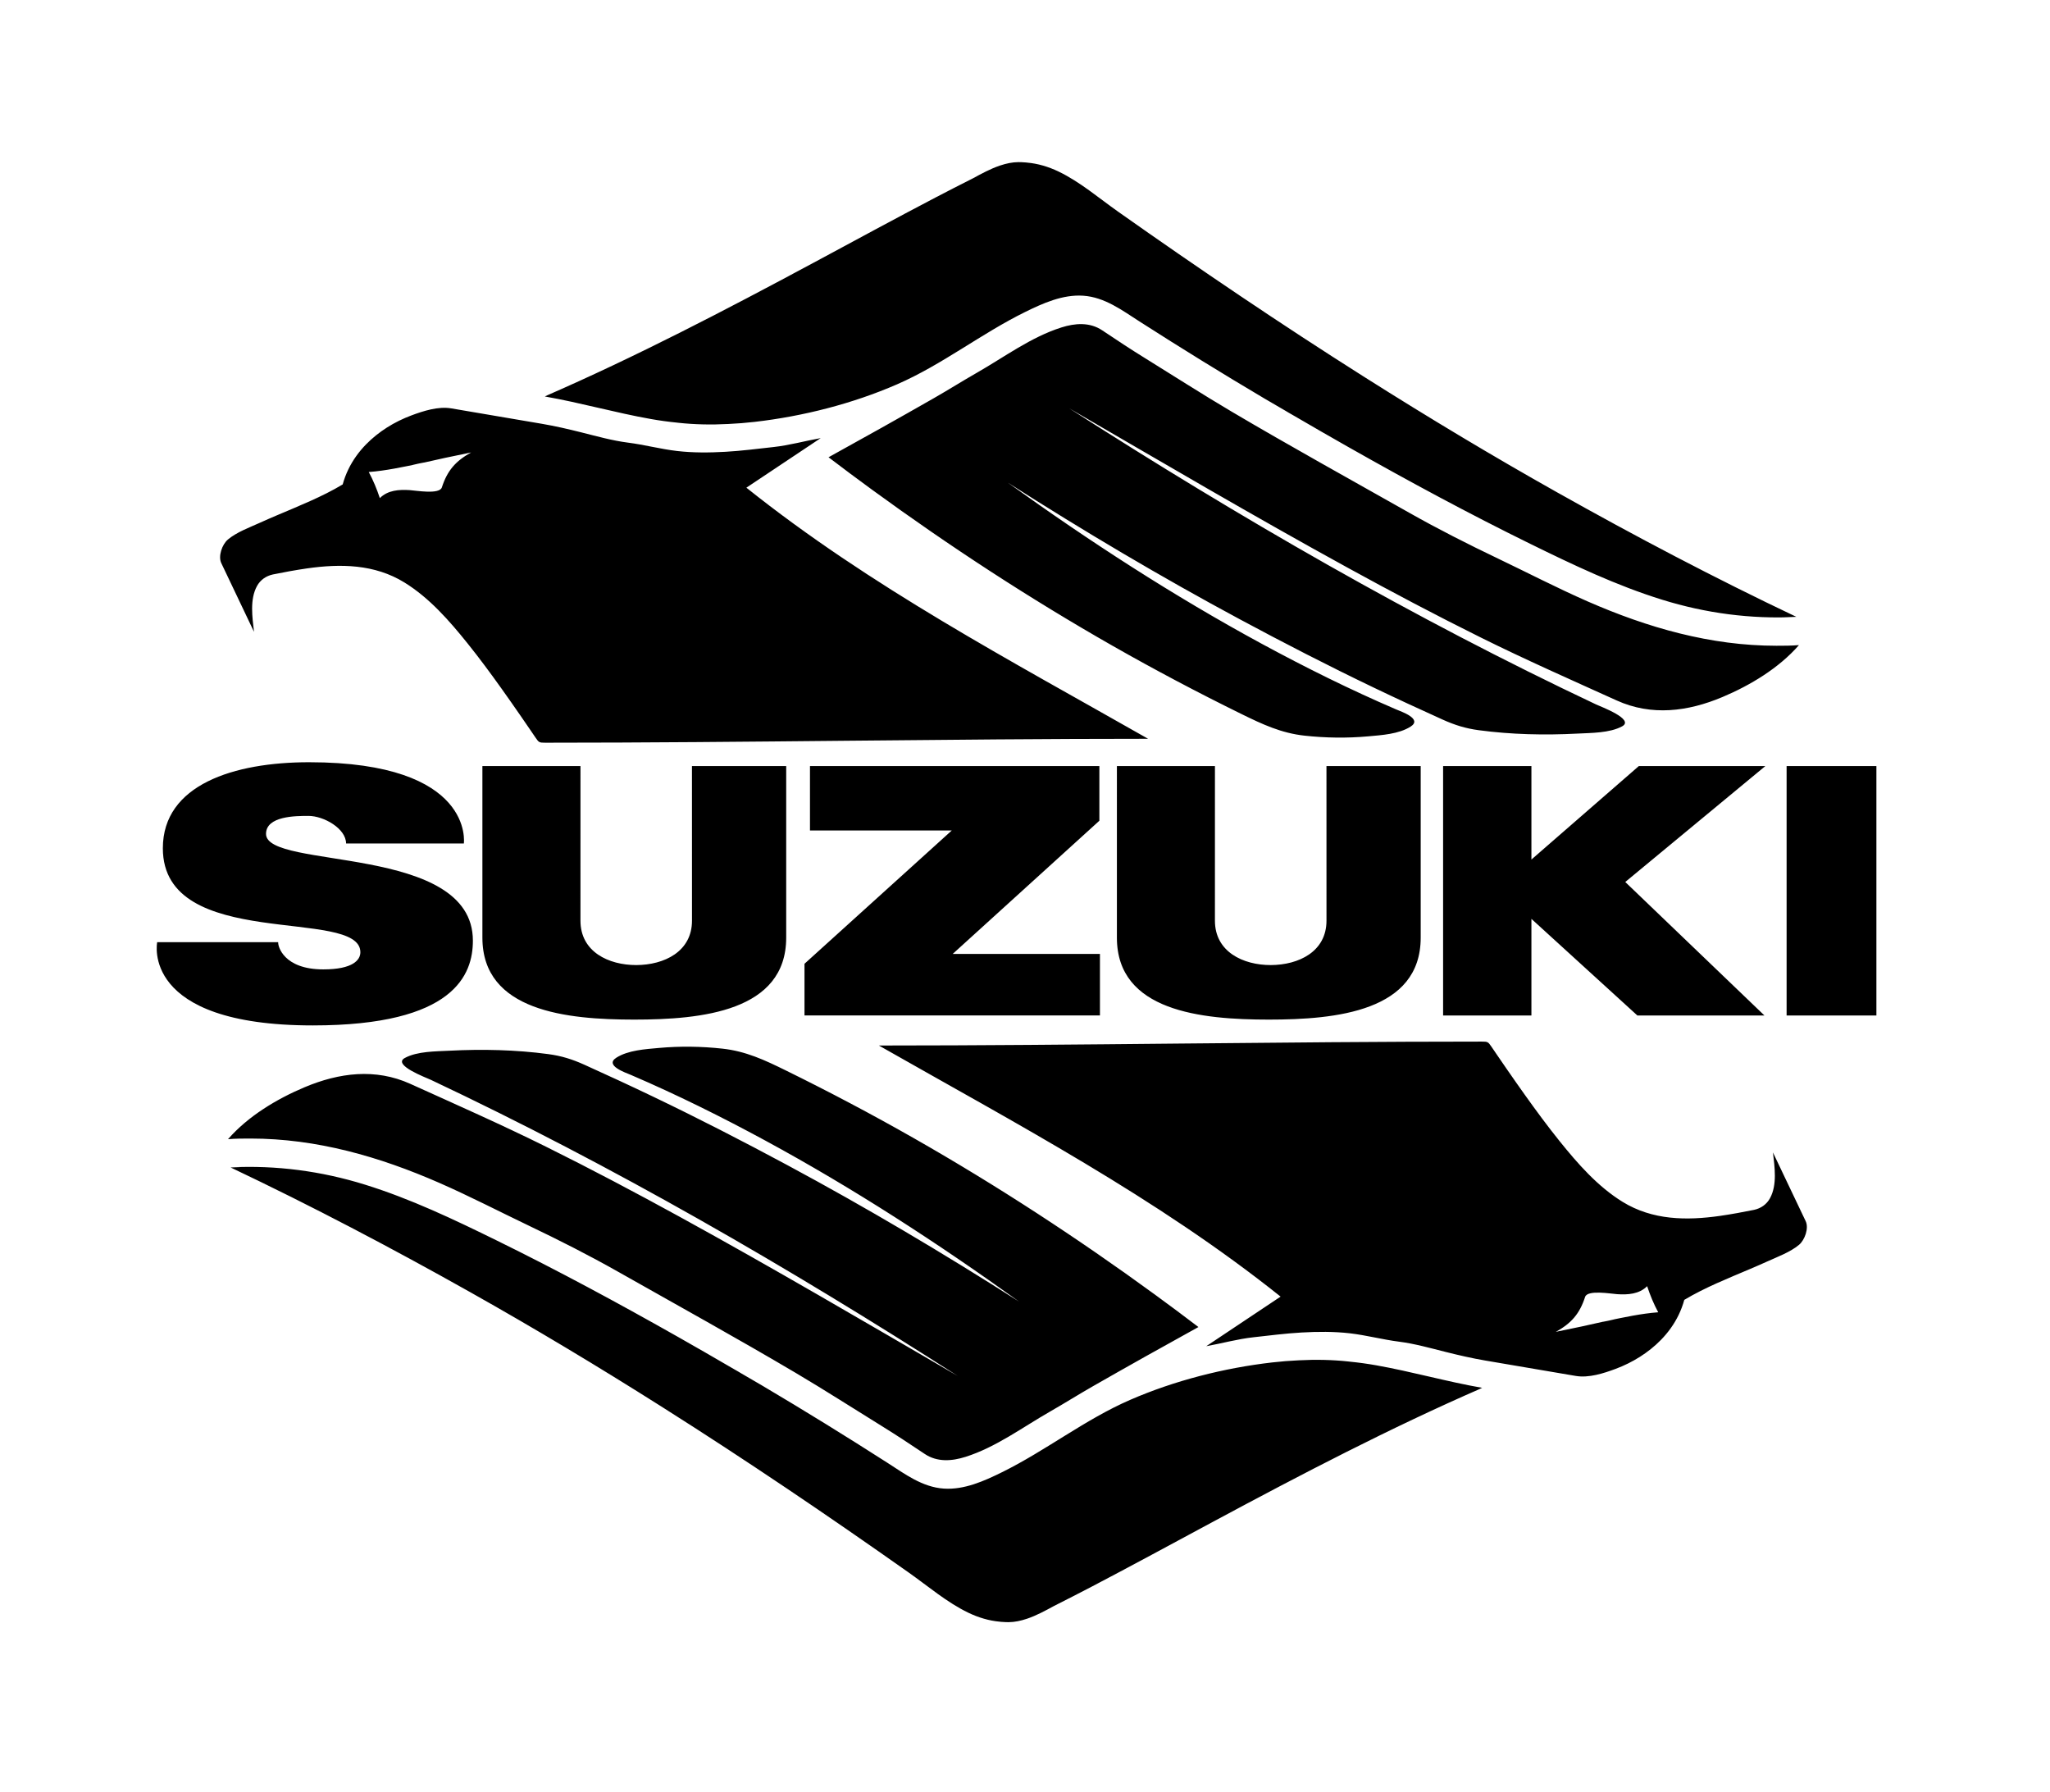
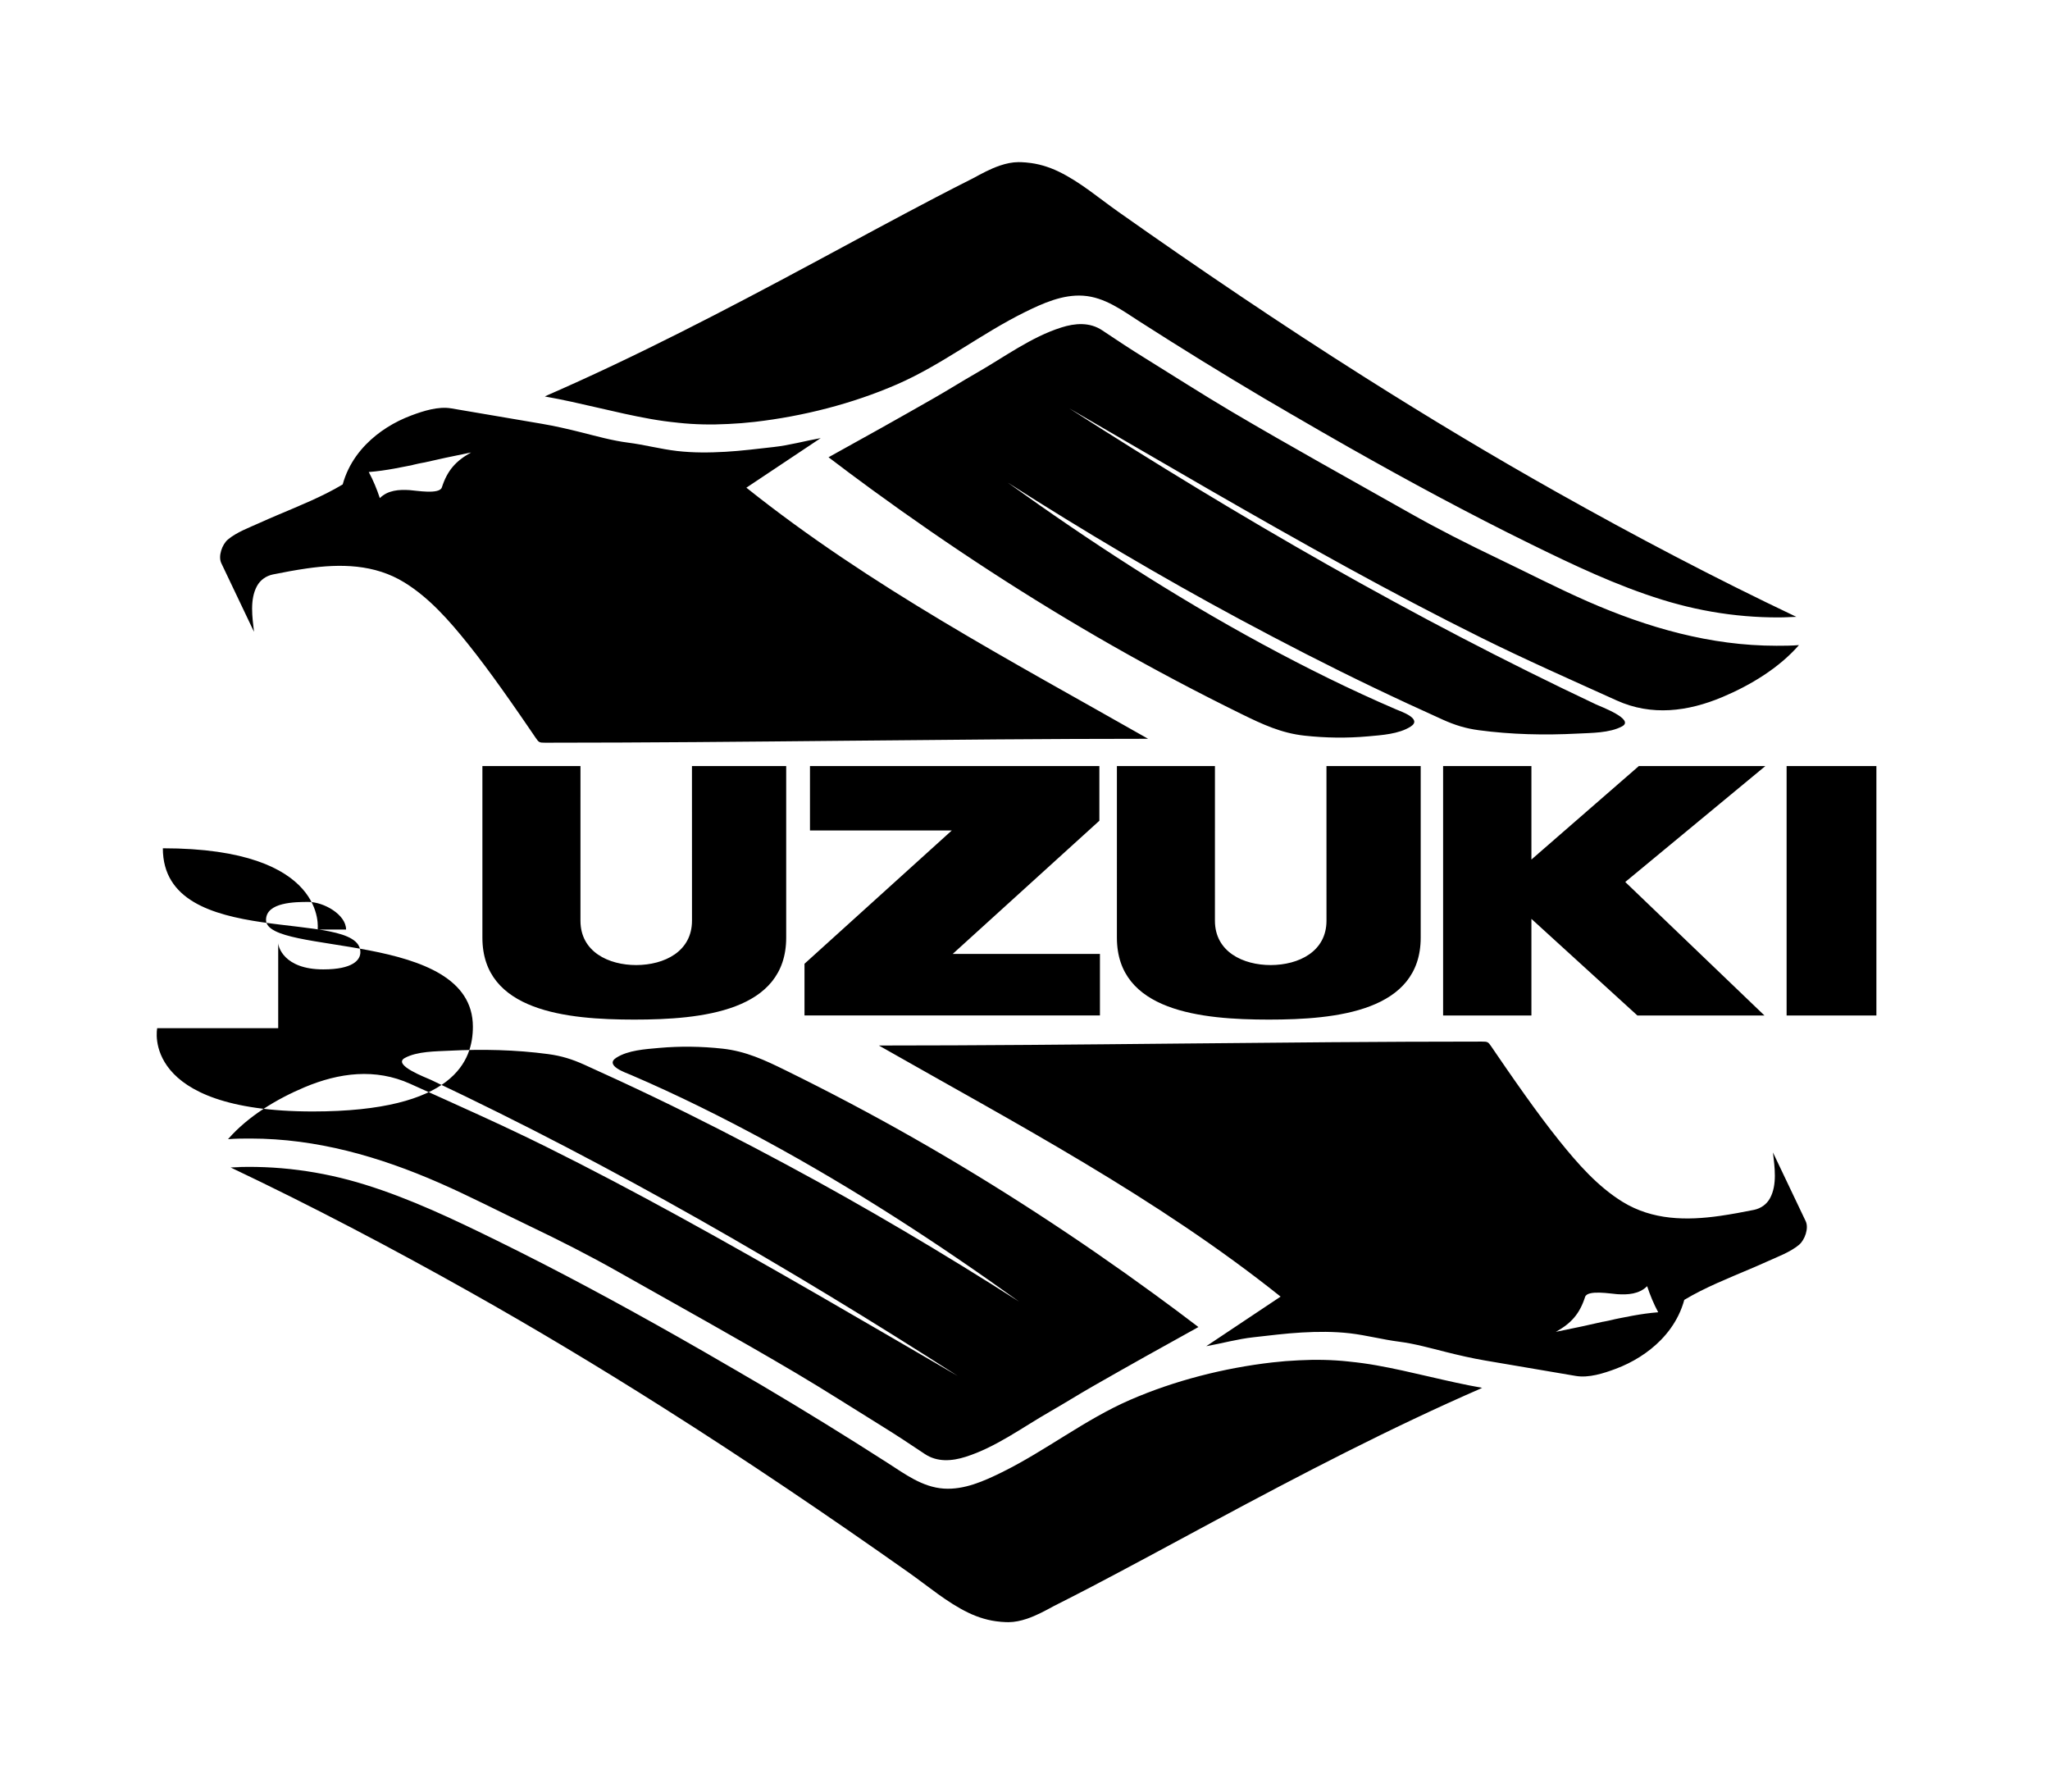
<svg xmlns="http://www.w3.org/2000/svg" version="1.1" id="Layer_1" x="0px" y="0px" width="259.333px" height="226.667px" viewBox="0 0 259.333 226.667" enable-background="new 0 0 259.333 226.667" xml:space="preserve">
-   <path fill-rule="evenodd" clip-rule="evenodd" d="M35.193,119.166c-0.06,0.49,0.671,3.445,5.708,3.445  c3.751,0,4.688-1.197,4.688-2.17c0-5.762-24.988,0-24.988-13.149c0-8.058,9.021-10.883,18.496-10.883  c20.994,0,19.582,10.28,19.582,10.28H43.78c0-1.887-2.814-3.492-4.757-3.492c-1.579,0-5.37,0-5.37,2.28  c0,4.566,26.169,1.212,26.169,13.498c0,4.254-2.287,10.723-20.25,10.723c-21.887,0-19.687-10.531-19.687-10.531H35.193z   M237.372,128.439V96.892h-11.359v31.547H237.372z M193.73,128.439V116.22l13.402,12.219h16.075l-17.605-16.883l17.724-14.664  h-16.004l-13.592,11.827V96.892h-11.171v31.547H193.73z M139.075,103.808v-6.917h-36.61v8.146h17.943L101.772,121.9v6.539h37.375  v-7.785h-18.625L139.075,103.808z M61.025,118.593c0,9.326,10.695,10.367,19.207,10.369c8.52,0,19.225-1.041,19.225-10.369  c0-6.853,0-21.702,0-21.702H87.535c0,0,0.004,13.091,0.004,19.557c0,3.924-3.522,5.6-7.037,5.617  c-3.52,0.004-7.072-1.678-7.072-5.617c0-6.321,0.002-19.557,0.002-19.557H61.025C61.025,96.892,61.025,112.108,61.025,118.593z   M141.292,118.593c0,9.326,10.695,10.367,19.215,10.369c8.506,0,19.217-1.041,19.217-10.369c0-6.853,0-21.702,0-21.702h-11.921  c0,0,0.003,13.091,0.003,19.557c0,3.924-3.521,5.6-7.036,5.617c-3.521,0.004-7.077-1.678-7.077-5.617  c0-6.321,0.002-19.557,0.002-19.557h-12.402C141.292,96.892,141.292,112.108,141.292,118.593z M209.77,165.98  c-0.569-1.056-1.024-2.162-1.401-3.3c-1.013,1.011-2.437,1.099-3.786,1.011c-0.824-0.054-3.762-0.58-4.062,0.348  c-0.688,2.132-1.746,3.337-3.702,4.416c2.178-0.437,4.351-0.902,6.515-1.402c-2.145,0.495,2.808-0.577,0,0  C205.448,166.618,207.611,166.143,209.77,165.98z M227.585,157.447c-1.105,0.927-2.717,1.516-4.021,2.107  c-2.809,1.277-5.711,2.352-8.468,3.743c-0.688,0.349-1.367,0.717-2.028,1.115c-0.18,0.657-0.421,1.298-0.718,1.911  c-0.563,1.163-1.328,2.221-2.23,3.146c-1.595,1.635-3.6,2.868-5.734,3.667c-1.519,0.568-3.401,1.174-5.04,0.896  c-1.042-0.178-2.083-0.354-3.124-0.531c-2.78-0.474-5.56-0.946-8.34-1.419c-1.665-0.284-3.333-0.667-4.974-1.08  c-1.93-0.484-3.953-1.053-5.926-1.304c-2.077-0.263-4.117-0.815-6.21-1.058c-2.035-0.235-4.088-0.217-6.129-0.101  s-4.026,0.376-6.051,0.598c-2.034,0.222-3.985,0.773-5.995,1.133c3.135-2.091,6.27-4.181,9.404-6.271  c-15.697-12.533-33.43-21.866-50.82-31.76c25.42,0,50.836-0.496,76.257-0.496c0.761,0,0.813,0.022,1.239,0.65  c0.217,0.318,0.434,0.636,0.65,0.954c0.417,0.61,0.836,1.221,1.257,1.83c0.778,1.125,1.562,2.245,2.356,3.358  c1.4,1.961,2.83,3.902,4.341,5.781c2.3,2.861,4.833,5.758,7.989,7.7c3.77,2.319,8.063,2.381,12.325,1.771  c1.441-0.207,2.874-0.474,4.301-0.762c0.865-0.187,1.592-0.69,2.018-1.473c0.927-1.704,0.584-3.947,0.374-5.784  c1.375,2.887,2.75,5.773,4.125,8.66C228.865,155.327,228.31,156.84,227.585,157.447z M31.7,144.006  c8.333,0,16.29,2.285,23.874,5.607c3.842,1.684,7.567,3.617,11.352,5.426c3.788,1.81,7.593,3.736,11.247,5.804  c7.506,4.246,15.041,8.403,22.468,12.793c3.689,2.181,7.296,4.501,10.94,6.754c1.823,1.128,3.619,2.31,5.393,3.503  c1.591,1.072,3.456,0.918,5.18,0.371c3.84-1.217,7.215-3.743,10.679-5.723c1.828-1.045,3.619-2.173,5.445-3.217  c4.416-2.525,8.869-5.02,13.328-7.477c-1.822-1.389-3.658-2.758-5.508-4.107c-9.766-7.124-19.926-13.758-30.429-19.742  c-5.34-3.041-10.776-5.912-16.292-8.622c-2.642-1.298-5.031-2.419-7.989-2.741c-2.665-0.291-5.365-0.329-8.035-0.088  c-1.709,0.155-3.885,0.281-5.38,1.232c-1.551,0.986,1.209,1.909,1.842,2.181c5.801,2.491,11.452,5.296,17.002,8.304  c11.149,6.044,21.809,12.967,32.101,20.367c-9.567-6.106-19.333-11.9-29.333-17.272c-5.574-2.995-11.208-5.892-16.914-8.628  c-2.896-1.389-5.813-2.738-8.74-4.059c-1.541-0.695-2.898-1.121-4.575-1.346c-4.108-0.55-8.335-0.645-12.472-0.43  c-1.751,0.091-4.097,0.063-5.67,0.919c-1.626,0.886,2.725,2.497,3.295,2.767c23.076,10.895,45.188,23.679,66.654,37.455  c-11.689-6.791-23.347-13.643-35.201-20.145c-5.581-3.061-11.208-6.037-16.911-8.865c-5.648-2.801-11.405-5.341-17.146-7.939  c-4.413-1.999-9.005-1.412-13.384,0.433c-3.514,1.479-7.146,3.662-9.676,6.567C29.798,144.008,30.741,144.006,31.7,144.006z   M187.493,175.535c-4.503-0.786-8.905-2.053-13.407-2.85c-1.114-0.197-2.229-0.35-3.343-0.46c-0.032-0.003-0.064-0.009-0.098-0.013  c-2.105-0.232-4.231-0.268-6.354-0.156c-1.114,0.05-2.23,0.139-3.35,0.268c-6.102,0.703-12.369,2.295-18.007,4.75  c-5.7,2.484-10.62,6.398-16.184,9.14c-2.266,1.116-4.775,2.243-7.362,2.067c-2.718-0.184-4.916-1.845-7.129-3.264  c-5.214-3.344-10.486-6.596-15.815-9.751c-0.879-0.521-1.768-1.027-2.649-1.544c-0.137-0.08-0.272-0.164-0.409-0.244  c-0.259-0.151-0.522-0.298-0.781-0.449c-2.278-1.33-4.564-2.646-6.859-3.946c-0.052-0.029-0.104-0.058-0.155-0.087  c-7.472-4.23-15.032-8.305-22.739-12.09c-5.425-2.664-10.923-5.285-16.708-7.078c-5.507-1.709-11.206-2.462-16.968-2.18  c0.538-0.026,1.039-0.033,1.506-0.024c-0.489,0.009-0.979,0.016-1.47,0.04c-0.013-0.006-0.023-0.01-0.036-0.016  c0.011,0.005,0.022,0.011,0.033,0.016c-0.011,0.001-0.021,0-0.032,0.001c10.289,4.884,20.377,10.19,30.306,15.771  c8.172,4.593,16.209,9.422,24.132,14.433c0.129,0.081,0.258,0.164,0.387,0.246c2.573,1.629,5.135,3.276,7.684,4.942  c5.244,3.428,10.44,6.928,15.596,10.486c2.574,1.777,5.139,3.568,7.694,5.372c2.436,1.72,4.822,3.769,7.519,5.066  c1.285,0.618,2.641,1.021,4.005,1.138c0.053,0.006,0.106,0.015,0.16,0.019c0.048,0.004,0.097,0.004,0.145,0.007  c0.258,0.019,0.517,0.035,0.775,0.033c0.792-0.006,1.557-0.175,2.303-0.424c0.02-0.007,0.041-0.013,0.061-0.02  c1.175-0.4,2.301-1.012,3.396-1.608c1.584-0.799,3.163-1.605,4.735-2.427c5.182-2.708,10.317-5.506,15.468-8.272  c11.138-5.981,22.352-11.829,33.949-16.876c-0.123,0.054-0.227,0.089-0.346,0.139c0.106-0.047,0.212-0.096,0.319-0.142  c0.009,0.001,0.017,0.001,0.026,0.003c-0.008-0.001-0.017-0.003-0.024-0.005C187.477,175.542,187.484,175.539,187.493,175.535z   M46.65,59.703c0.569,1.056,1.024,2.162,1.401,3.3c1.013-1.011,2.437-1.099,3.786-1.011c0.824,0.054,3.762,0.58,4.062-0.348  c0.688-2.132,1.746-3.337,3.702-4.416c-2.178,0.437-4.351,0.902-6.515,1.402c2.145-0.495-2.808,0.577,0,0  C50.972,59.065,48.809,59.54,46.65,59.703z M28.835,68.236c1.105-0.927,2.717-1.516,4.021-2.107  c2.809-1.277,5.711-2.352,8.468-3.743c0.688-0.349,1.367-0.717,2.028-1.115c0.18-0.657,0.421-1.298,0.718-1.911  c0.563-1.163,1.328-2.221,2.23-3.146c1.595-1.635,3.6-2.868,5.734-3.667c1.519-0.568,3.401-1.174,5.04-0.896  c1.042,0.178,2.083,0.354,3.124,0.531c2.78,0.474,5.56,0.946,8.34,1.419c1.665,0.284,3.333,0.667,4.974,1.08  c1.93,0.484,3.953,1.053,5.926,1.304c2.077,0.263,4.117,0.815,6.21,1.058c2.035,0.235,4.088,0.217,6.129,0.101  s4.026-0.376,6.051-0.598c2.034-0.222,3.985-0.773,5.995-1.133c-3.135,2.091-6.27,4.181-9.404,6.271  c15.697,12.533,33.43,21.866,50.82,31.76c-25.42,0-50.836,0.496-76.257,0.496c-0.761,0-0.813-0.022-1.239-0.65  c-0.217-0.318-0.434-0.636-0.65-0.954c-0.417-0.61-0.836-1.221-1.257-1.83c-0.778-1.125-1.562-2.245-2.356-3.358  c-1.4-1.961-2.83-3.902-4.341-5.781c-2.3-2.861-4.833-5.758-7.989-7.7c-3.77-2.319-8.063-2.381-12.325-1.771  c-1.441,0.207-2.874,0.474-4.301,0.762c-0.865,0.187-1.592,0.69-2.018,1.473c-0.927,1.704-0.584,3.947-0.374,5.784  c-1.375-2.887-2.75-5.773-4.125-8.66C27.556,70.356,28.109,68.843,28.835,68.236z M224.721,81.677  c-8.334,0-16.291-2.285-23.875-5.607c-3.842-1.684-7.566-3.617-11.352-5.426c-3.787-1.81-7.592-3.736-11.246-5.804  c-7.506-4.246-15.041-8.403-22.469-12.793c-3.689-2.181-7.295-4.501-10.939-6.754c-1.824-1.128-3.619-2.31-5.393-3.503  c-1.592-1.072-3.457-0.918-5.18-0.371c-3.84,1.217-7.215,3.743-10.68,5.723c-1.828,1.045-3.619,2.173-5.445,3.217  c-4.416,2.525-8.869,5.02-13.328,7.477c1.822,1.389,3.658,2.758,5.508,4.107c9.766,7.124,19.926,13.758,30.43,19.742  c5.34,3.041,10.775,5.912,16.291,8.622c2.643,1.298,5.031,2.419,7.99,2.741c2.664,0.291,5.365,0.329,8.035,0.088  c1.709-0.155,3.885-0.281,5.379-1.232c1.551-0.986-1.209-1.909-1.842-2.181c-5.801-2.491-11.451-5.296-17.002-8.304  c-11.148-6.044-21.809-12.967-32.1-20.367c9.567,6.106,19.333,11.9,29.333,17.272c5.574,2.995,11.209,5.892,16.914,8.628  c2.896,1.389,5.813,2.738,8.74,4.059c1.541,0.695,2.898,1.121,4.576,1.346c4.107,0.55,8.334,0.645,12.471,0.43  c1.752-0.091,4.098-0.063,5.67-0.919c1.627-0.886-2.725-2.497-3.295-2.767c-23.076-10.895-45.188-23.679-66.654-37.455  c11.689,6.791,23.348,13.643,35.201,20.145c5.582,3.061,11.209,6.037,16.912,8.865c5.648,2.801,11.404,5.341,17.146,7.939  c4.412,1.999,9.004,1.412,13.383-0.433c3.514-1.479,7.146-3.662,9.675-6.567C226.621,81.675,225.68,81.677,224.721,81.677z   M68.927,50.148c4.503,0.786,8.905,2.053,13.407,2.85c1.114,0.197,2.229,0.35,3.343,0.46c0.032,0.003,0.064,0.009,0.098,0.013  c2.105,0.232,4.231,0.268,6.354,0.156c1.114-0.05,2.23-0.139,3.35-0.268c6.102-0.703,12.369-2.295,18.007-4.75  c5.7-2.484,10.62-6.398,16.184-9.14c2.266-1.116,4.775-2.243,7.362-2.067c2.718,0.184,4.916,1.845,7.129,3.264  c5.214,3.344,10.486,6.596,15.815,9.751c0.88,0.521,1.768,1.027,2.649,1.544c0.137,0.08,0.271,0.164,0.408,0.244  c0.26,0.151,0.522,0.298,0.781,0.449c2.279,1.33,4.564,2.646,6.859,3.946c0.053,0.029,0.104,0.058,0.156,0.087  c7.471,4.23,15.031,8.305,22.738,12.09c5.425,2.664,10.923,5.285,16.708,7.078c5.507,1.709,11.206,2.462,16.967,2.18  c-0.537,0.026-1.039,0.033-1.505,0.024c0.489-0.009,0.978-0.016,1.47-0.04c0.012,0.006,0.023,0.01,0.035,0.016  c-0.012-0.005-0.021-0.011-0.033-0.016c0.012-0.001,0.021,0,0.033-0.001c-10.29-4.884-20.378-10.19-30.306-15.771  c-8.172-4.593-16.209-9.422-24.132-14.433c-0.129-0.081-0.258-0.164-0.388-0.246c-2.572-1.629-5.135-3.276-7.684-4.942  c-5.244-3.428-10.439-6.928-15.596-10.486c-2.574-1.777-5.14-3.568-7.695-5.372c-2.436-1.72-4.822-3.769-7.518-5.066  c-1.285-0.618-2.642-1.021-4.006-1.138c-0.053-0.006-0.106-0.015-0.16-0.019c-0.048-0.004-0.096-0.004-0.145-0.007  c-0.258-0.019-0.517-0.035-0.775-0.033c-0.792,0.006-1.557,0.175-2.303,0.424c-0.02,0.007-0.041,0.013-0.061,0.02  c-1.175,0.4-2.301,1.012-3.396,1.608c-1.584,0.799-3.163,1.605-4.735,2.427c-5.182,2.708-10.317,5.506-15.468,8.272  c-11.138,5.981-22.352,11.829-33.949,16.876c0.123-0.054,0.227-0.089,0.346-0.139c-0.106,0.047-0.212,0.096-0.319,0.142  c-0.009-0.001-0.017-0.001-0.026-0.003c0.008,0.001,0.017,0.003,0.024,0.005C68.943,50.141,68.936,50.145,68.927,50.148z" />
+   <path fill-rule="evenodd" clip-rule="evenodd" d="M35.193,119.166c-0.06,0.49,0.671,3.445,5.708,3.445  c3.751,0,4.688-1.197,4.688-2.17c0-5.762-24.988,0-24.988-13.149c20.994,0,19.582,10.28,19.582,10.28H43.78c0-1.887-2.814-3.492-4.757-3.492c-1.579,0-5.37,0-5.37,2.28  c0,4.566,26.169,1.212,26.169,13.498c0,4.254-2.287,10.723-20.25,10.723c-21.887,0-19.687-10.531-19.687-10.531H35.193z   M237.372,128.439V96.892h-11.359v31.547H237.372z M193.73,128.439V116.22l13.402,12.219h16.075l-17.605-16.883l17.724-14.664  h-16.004l-13.592,11.827V96.892h-11.171v31.547H193.73z M139.075,103.808v-6.917h-36.61v8.146h17.943L101.772,121.9v6.539h37.375  v-7.785h-18.625L139.075,103.808z M61.025,118.593c0,9.326,10.695,10.367,19.207,10.369c8.52,0,19.225-1.041,19.225-10.369  c0-6.853,0-21.702,0-21.702H87.535c0,0,0.004,13.091,0.004,19.557c0,3.924-3.522,5.6-7.037,5.617  c-3.52,0.004-7.072-1.678-7.072-5.617c0-6.321,0.002-19.557,0.002-19.557H61.025C61.025,96.892,61.025,112.108,61.025,118.593z   M141.292,118.593c0,9.326,10.695,10.367,19.215,10.369c8.506,0,19.217-1.041,19.217-10.369c0-6.853,0-21.702,0-21.702h-11.921  c0,0,0.003,13.091,0.003,19.557c0,3.924-3.521,5.6-7.036,5.617c-3.521,0.004-7.077-1.678-7.077-5.617  c0-6.321,0.002-19.557,0.002-19.557h-12.402C141.292,96.892,141.292,112.108,141.292,118.593z M209.77,165.98  c-0.569-1.056-1.024-2.162-1.401-3.3c-1.013,1.011-2.437,1.099-3.786,1.011c-0.824-0.054-3.762-0.58-4.062,0.348  c-0.688,2.132-1.746,3.337-3.702,4.416c2.178-0.437,4.351-0.902,6.515-1.402c-2.145,0.495,2.808-0.577,0,0  C205.448,166.618,207.611,166.143,209.77,165.98z M227.585,157.447c-1.105,0.927-2.717,1.516-4.021,2.107  c-2.809,1.277-5.711,2.352-8.468,3.743c-0.688,0.349-1.367,0.717-2.028,1.115c-0.18,0.657-0.421,1.298-0.718,1.911  c-0.563,1.163-1.328,2.221-2.23,3.146c-1.595,1.635-3.6,2.868-5.734,3.667c-1.519,0.568-3.401,1.174-5.04,0.896  c-1.042-0.178-2.083-0.354-3.124-0.531c-2.78-0.474-5.56-0.946-8.34-1.419c-1.665-0.284-3.333-0.667-4.974-1.08  c-1.93-0.484-3.953-1.053-5.926-1.304c-2.077-0.263-4.117-0.815-6.21-1.058c-2.035-0.235-4.088-0.217-6.129-0.101  s-4.026,0.376-6.051,0.598c-2.034,0.222-3.985,0.773-5.995,1.133c3.135-2.091,6.27-4.181,9.404-6.271  c-15.697-12.533-33.43-21.866-50.82-31.76c25.42,0,50.836-0.496,76.257-0.496c0.761,0,0.813,0.022,1.239,0.65  c0.217,0.318,0.434,0.636,0.65,0.954c0.417,0.61,0.836,1.221,1.257,1.83c0.778,1.125,1.562,2.245,2.356,3.358  c1.4,1.961,2.83,3.902,4.341,5.781c2.3,2.861,4.833,5.758,7.989,7.7c3.77,2.319,8.063,2.381,12.325,1.771  c1.441-0.207,2.874-0.474,4.301-0.762c0.865-0.187,1.592-0.69,2.018-1.473c0.927-1.704,0.584-3.947,0.374-5.784  c1.375,2.887,2.75,5.773,4.125,8.66C228.865,155.327,228.31,156.84,227.585,157.447z M31.7,144.006  c8.333,0,16.29,2.285,23.874,5.607c3.842,1.684,7.567,3.617,11.352,5.426c3.788,1.81,7.593,3.736,11.247,5.804  c7.506,4.246,15.041,8.403,22.468,12.793c3.689,2.181,7.296,4.501,10.94,6.754c1.823,1.128,3.619,2.31,5.393,3.503  c1.591,1.072,3.456,0.918,5.18,0.371c3.84-1.217,7.215-3.743,10.679-5.723c1.828-1.045,3.619-2.173,5.445-3.217  c4.416-2.525,8.869-5.02,13.328-7.477c-1.822-1.389-3.658-2.758-5.508-4.107c-9.766-7.124-19.926-13.758-30.429-19.742  c-5.34-3.041-10.776-5.912-16.292-8.622c-2.642-1.298-5.031-2.419-7.989-2.741c-2.665-0.291-5.365-0.329-8.035-0.088  c-1.709,0.155-3.885,0.281-5.38,1.232c-1.551,0.986,1.209,1.909,1.842,2.181c5.801,2.491,11.452,5.296,17.002,8.304  c11.149,6.044,21.809,12.967,32.101,20.367c-9.567-6.106-19.333-11.9-29.333-17.272c-5.574-2.995-11.208-5.892-16.914-8.628  c-2.896-1.389-5.813-2.738-8.74-4.059c-1.541-0.695-2.898-1.121-4.575-1.346c-4.108-0.55-8.335-0.645-12.472-0.43  c-1.751,0.091-4.097,0.063-5.67,0.919c-1.626,0.886,2.725,2.497,3.295,2.767c23.076,10.895,45.188,23.679,66.654,37.455  c-11.689-6.791-23.347-13.643-35.201-20.145c-5.581-3.061-11.208-6.037-16.911-8.865c-5.648-2.801-11.405-5.341-17.146-7.939  c-4.413-1.999-9.005-1.412-13.384,0.433c-3.514,1.479-7.146,3.662-9.676,6.567C29.798,144.008,30.741,144.006,31.7,144.006z   M187.493,175.535c-4.503-0.786-8.905-2.053-13.407-2.85c-1.114-0.197-2.229-0.35-3.343-0.46c-0.032-0.003-0.064-0.009-0.098-0.013  c-2.105-0.232-4.231-0.268-6.354-0.156c-1.114,0.05-2.23,0.139-3.35,0.268c-6.102,0.703-12.369,2.295-18.007,4.75  c-5.7,2.484-10.62,6.398-16.184,9.14c-2.266,1.116-4.775,2.243-7.362,2.067c-2.718-0.184-4.916-1.845-7.129-3.264  c-5.214-3.344-10.486-6.596-15.815-9.751c-0.879-0.521-1.768-1.027-2.649-1.544c-0.137-0.08-0.272-0.164-0.409-0.244  c-0.259-0.151-0.522-0.298-0.781-0.449c-2.278-1.33-4.564-2.646-6.859-3.946c-0.052-0.029-0.104-0.058-0.155-0.087  c-7.472-4.23-15.032-8.305-22.739-12.09c-5.425-2.664-10.923-5.285-16.708-7.078c-5.507-1.709-11.206-2.462-16.968-2.18  c0.538-0.026,1.039-0.033,1.506-0.024c-0.489,0.009-0.979,0.016-1.47,0.04c-0.013-0.006-0.023-0.01-0.036-0.016  c0.011,0.005,0.022,0.011,0.033,0.016c-0.011,0.001-0.021,0-0.032,0.001c10.289,4.884,20.377,10.19,30.306,15.771  c8.172,4.593,16.209,9.422,24.132,14.433c0.129,0.081,0.258,0.164,0.387,0.246c2.573,1.629,5.135,3.276,7.684,4.942  c5.244,3.428,10.44,6.928,15.596,10.486c2.574,1.777,5.139,3.568,7.694,5.372c2.436,1.72,4.822,3.769,7.519,5.066  c1.285,0.618,2.641,1.021,4.005,1.138c0.053,0.006,0.106,0.015,0.16,0.019c0.048,0.004,0.097,0.004,0.145,0.007  c0.258,0.019,0.517,0.035,0.775,0.033c0.792-0.006,1.557-0.175,2.303-0.424c0.02-0.007,0.041-0.013,0.061-0.02  c1.175-0.4,2.301-1.012,3.396-1.608c1.584-0.799,3.163-1.605,4.735-2.427c5.182-2.708,10.317-5.506,15.468-8.272  c11.138-5.981,22.352-11.829,33.949-16.876c-0.123,0.054-0.227,0.089-0.346,0.139c0.106-0.047,0.212-0.096,0.319-0.142  c0.009,0.001,0.017,0.001,0.026,0.003c-0.008-0.001-0.017-0.003-0.024-0.005C187.477,175.542,187.484,175.539,187.493,175.535z   M46.65,59.703c0.569,1.056,1.024,2.162,1.401,3.3c1.013-1.011,2.437-1.099,3.786-1.011c0.824,0.054,3.762,0.58,4.062-0.348  c0.688-2.132,1.746-3.337,3.702-4.416c-2.178,0.437-4.351,0.902-6.515,1.402c2.145-0.495-2.808,0.577,0,0  C50.972,59.065,48.809,59.54,46.65,59.703z M28.835,68.236c1.105-0.927,2.717-1.516,4.021-2.107  c2.809-1.277,5.711-2.352,8.468-3.743c0.688-0.349,1.367-0.717,2.028-1.115c0.18-0.657,0.421-1.298,0.718-1.911  c0.563-1.163,1.328-2.221,2.23-3.146c1.595-1.635,3.6-2.868,5.734-3.667c1.519-0.568,3.401-1.174,5.04-0.896  c1.042,0.178,2.083,0.354,3.124,0.531c2.78,0.474,5.56,0.946,8.34,1.419c1.665,0.284,3.333,0.667,4.974,1.08  c1.93,0.484,3.953,1.053,5.926,1.304c2.077,0.263,4.117,0.815,6.21,1.058c2.035,0.235,4.088,0.217,6.129,0.101  s4.026-0.376,6.051-0.598c2.034-0.222,3.985-0.773,5.995-1.133c-3.135,2.091-6.27,4.181-9.404,6.271  c15.697,12.533,33.43,21.866,50.82,31.76c-25.42,0-50.836,0.496-76.257,0.496c-0.761,0-0.813-0.022-1.239-0.65  c-0.217-0.318-0.434-0.636-0.65-0.954c-0.417-0.61-0.836-1.221-1.257-1.83c-0.778-1.125-1.562-2.245-2.356-3.358  c-1.4-1.961-2.83-3.902-4.341-5.781c-2.3-2.861-4.833-5.758-7.989-7.7c-3.77-2.319-8.063-2.381-12.325-1.771  c-1.441,0.207-2.874,0.474-4.301,0.762c-0.865,0.187-1.592,0.69-2.018,1.473c-0.927,1.704-0.584,3.947-0.374,5.784  c-1.375-2.887-2.75-5.773-4.125-8.66C27.556,70.356,28.109,68.843,28.835,68.236z M224.721,81.677  c-8.334,0-16.291-2.285-23.875-5.607c-3.842-1.684-7.566-3.617-11.352-5.426c-3.787-1.81-7.592-3.736-11.246-5.804  c-7.506-4.246-15.041-8.403-22.469-12.793c-3.689-2.181-7.295-4.501-10.939-6.754c-1.824-1.128-3.619-2.31-5.393-3.503  c-1.592-1.072-3.457-0.918-5.18-0.371c-3.84,1.217-7.215,3.743-10.68,5.723c-1.828,1.045-3.619,2.173-5.445,3.217  c-4.416,2.525-8.869,5.02-13.328,7.477c1.822,1.389,3.658,2.758,5.508,4.107c9.766,7.124,19.926,13.758,30.43,19.742  c5.34,3.041,10.775,5.912,16.291,8.622c2.643,1.298,5.031,2.419,7.99,2.741c2.664,0.291,5.365,0.329,8.035,0.088  c1.709-0.155,3.885-0.281,5.379-1.232c1.551-0.986-1.209-1.909-1.842-2.181c-5.801-2.491-11.451-5.296-17.002-8.304  c-11.148-6.044-21.809-12.967-32.1-20.367c9.567,6.106,19.333,11.9,29.333,17.272c5.574,2.995,11.209,5.892,16.914,8.628  c2.896,1.389,5.813,2.738,8.74,4.059c1.541,0.695,2.898,1.121,4.576,1.346c4.107,0.55,8.334,0.645,12.471,0.43  c1.752-0.091,4.098-0.063,5.67-0.919c1.627-0.886-2.725-2.497-3.295-2.767c-23.076-10.895-45.188-23.679-66.654-37.455  c11.689,6.791,23.348,13.643,35.201,20.145c5.582,3.061,11.209,6.037,16.912,8.865c5.648,2.801,11.404,5.341,17.146,7.939  c4.412,1.999,9.004,1.412,13.383-0.433c3.514-1.479,7.146-3.662,9.675-6.567C226.621,81.675,225.68,81.677,224.721,81.677z   M68.927,50.148c4.503,0.786,8.905,2.053,13.407,2.85c1.114,0.197,2.229,0.35,3.343,0.46c0.032,0.003,0.064,0.009,0.098,0.013  c2.105,0.232,4.231,0.268,6.354,0.156c1.114-0.05,2.23-0.139,3.35-0.268c6.102-0.703,12.369-2.295,18.007-4.75  c5.7-2.484,10.62-6.398,16.184-9.14c2.266-1.116,4.775-2.243,7.362-2.067c2.718,0.184,4.916,1.845,7.129,3.264  c5.214,3.344,10.486,6.596,15.815,9.751c0.88,0.521,1.768,1.027,2.649,1.544c0.137,0.08,0.271,0.164,0.408,0.244  c0.26,0.151,0.522,0.298,0.781,0.449c2.279,1.33,4.564,2.646,6.859,3.946c0.053,0.029,0.104,0.058,0.156,0.087  c7.471,4.23,15.031,8.305,22.738,12.09c5.425,2.664,10.923,5.285,16.708,7.078c5.507,1.709,11.206,2.462,16.967,2.18  c-0.537,0.026-1.039,0.033-1.505,0.024c0.489-0.009,0.978-0.016,1.47-0.04c0.012,0.006,0.023,0.01,0.035,0.016  c-0.012-0.005-0.021-0.011-0.033-0.016c0.012-0.001,0.021,0,0.033-0.001c-10.29-4.884-20.378-10.19-30.306-15.771  c-8.172-4.593-16.209-9.422-24.132-14.433c-0.129-0.081-0.258-0.164-0.388-0.246c-2.572-1.629-5.135-3.276-7.684-4.942  c-5.244-3.428-10.439-6.928-15.596-10.486c-2.574-1.777-5.14-3.568-7.695-5.372c-2.436-1.72-4.822-3.769-7.518-5.066  c-1.285-0.618-2.642-1.021-4.006-1.138c-0.053-0.006-0.106-0.015-0.16-0.019c-0.048-0.004-0.096-0.004-0.145-0.007  c-0.258-0.019-0.517-0.035-0.775-0.033c-0.792,0.006-1.557,0.175-2.303,0.424c-0.02,0.007-0.041,0.013-0.061,0.02  c-1.175,0.4-2.301,1.012-3.396,1.608c-1.584,0.799-3.163,1.605-4.735,2.427c-5.182,2.708-10.317,5.506-15.468,8.272  c-11.138,5.981-22.352,11.829-33.949,16.876c0.123-0.054,0.227-0.089,0.346-0.139c-0.106,0.047-0.212,0.096-0.319,0.142  c-0.009-0.001-0.017-0.001-0.026-0.003c0.008,0.001,0.017,0.003,0.024,0.005C68.943,50.141,68.936,50.145,68.927,50.148z" />
</svg>